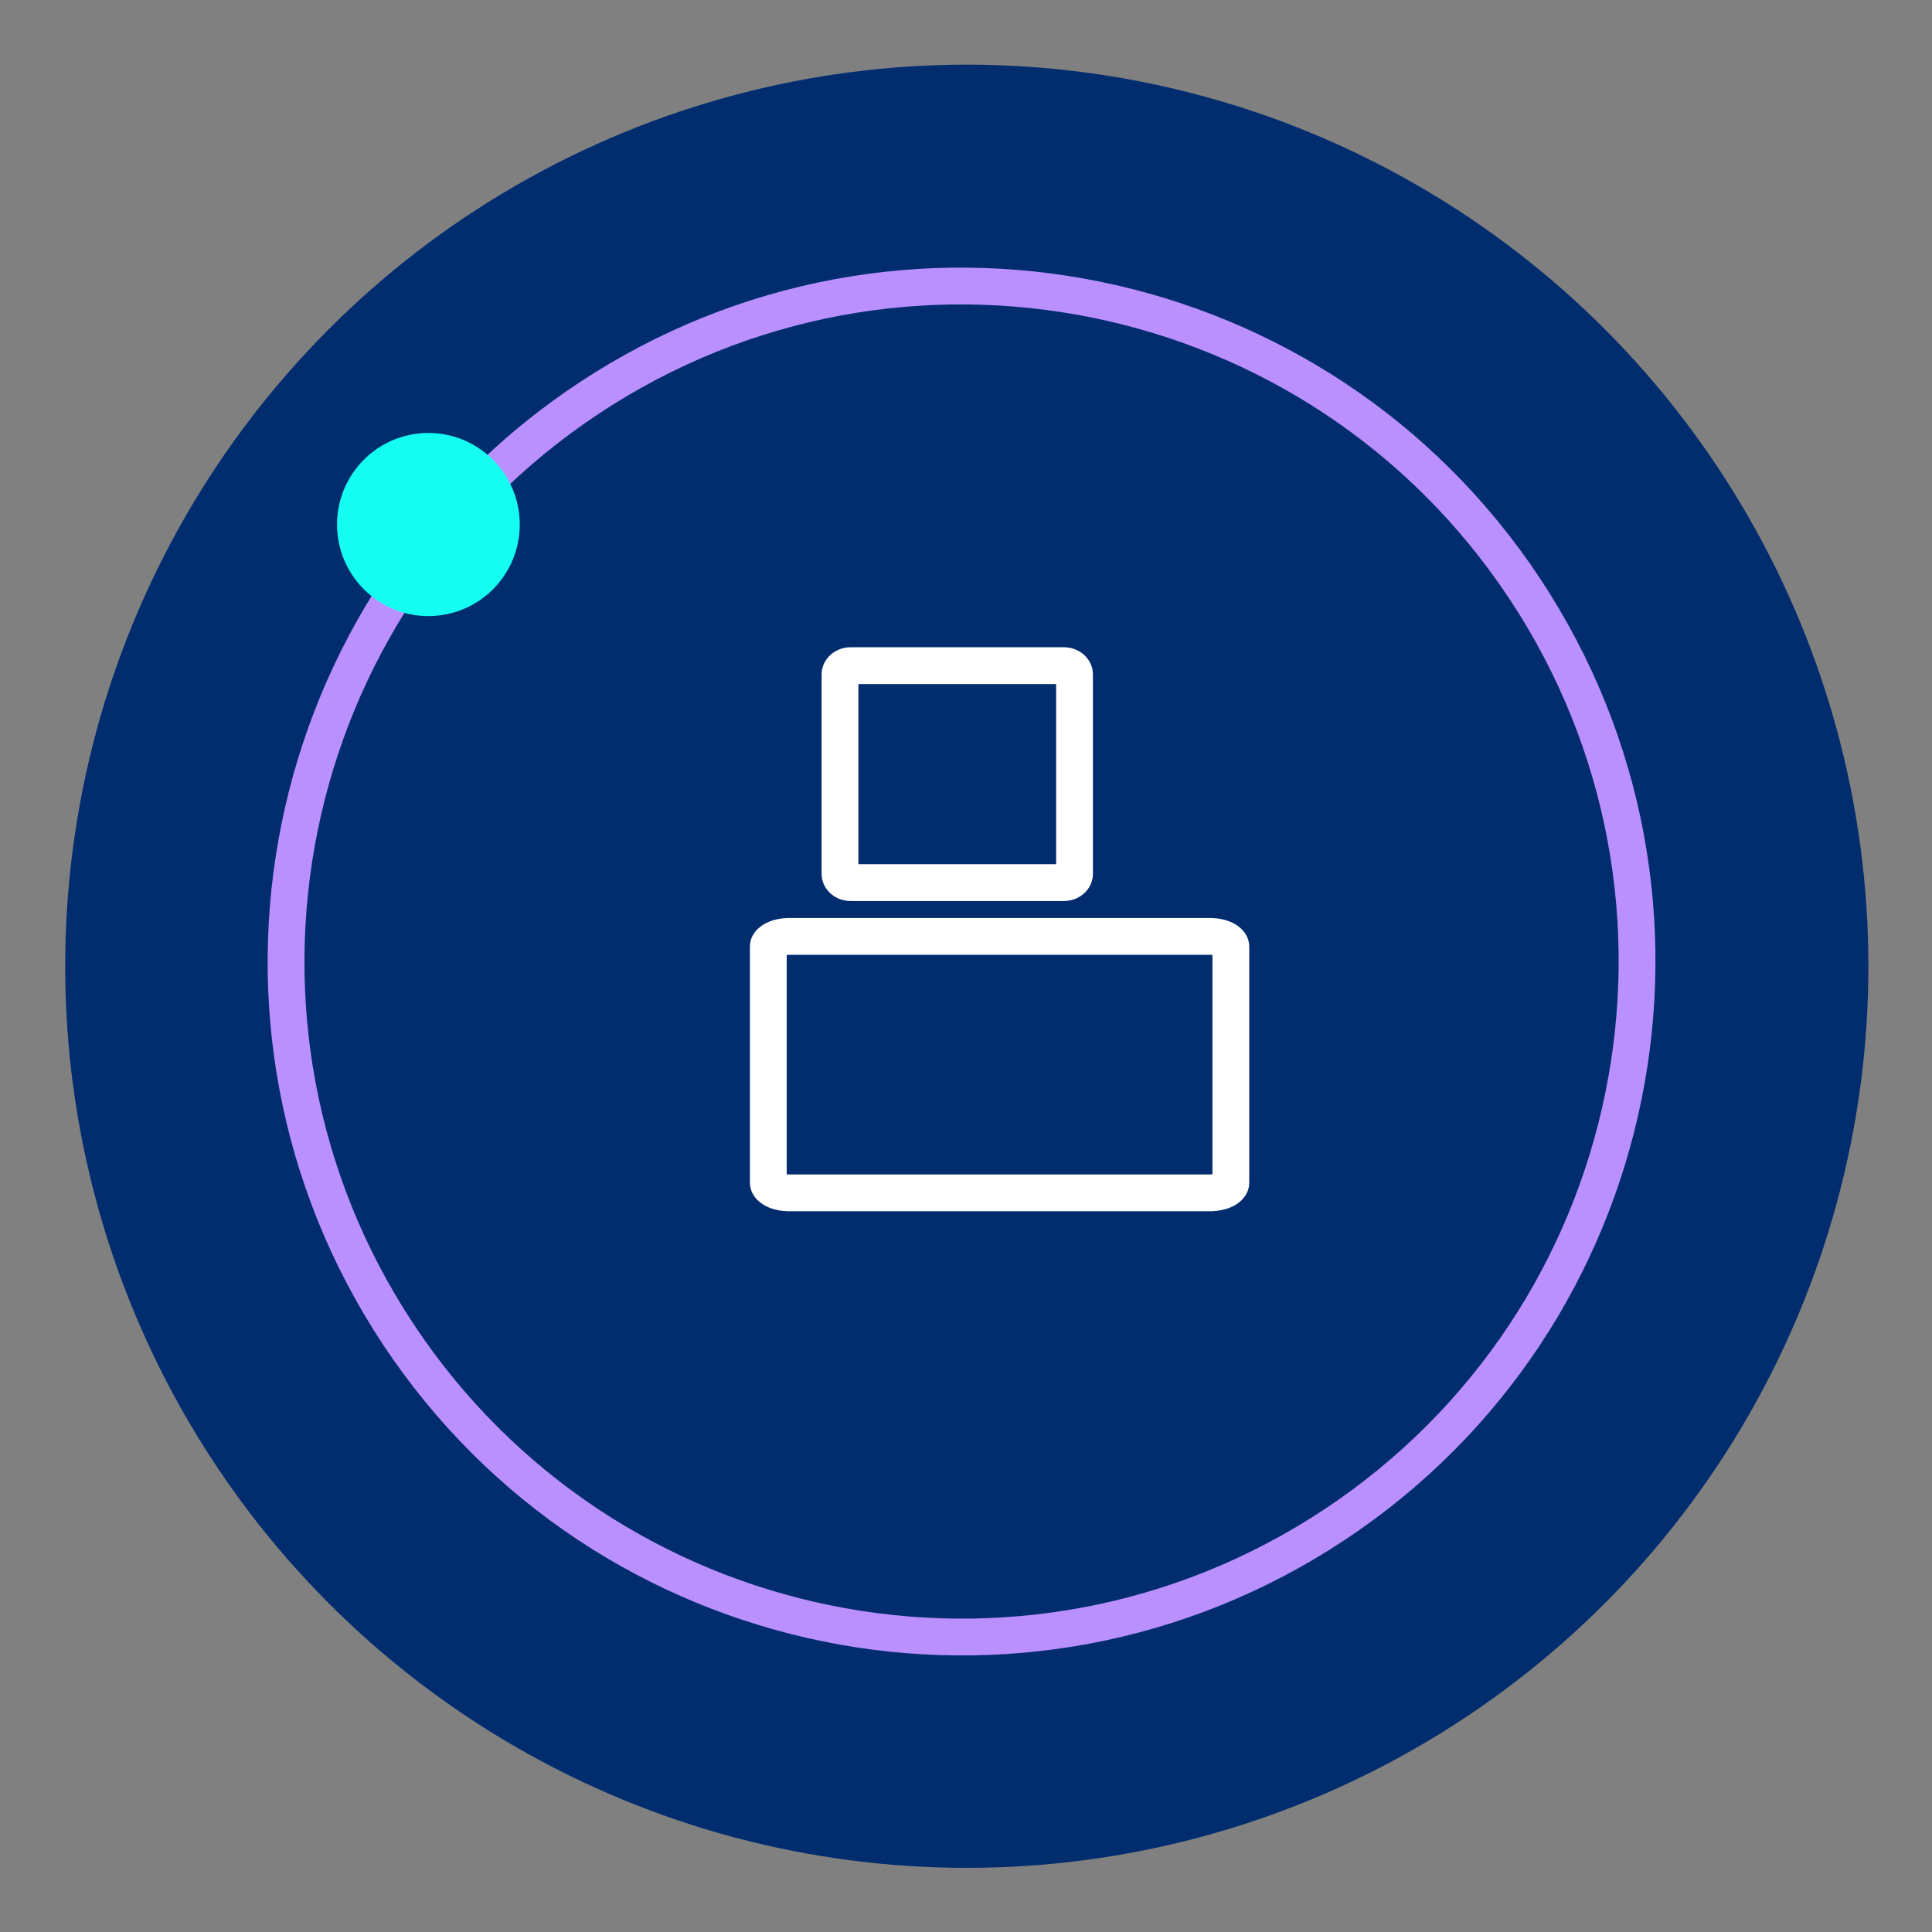
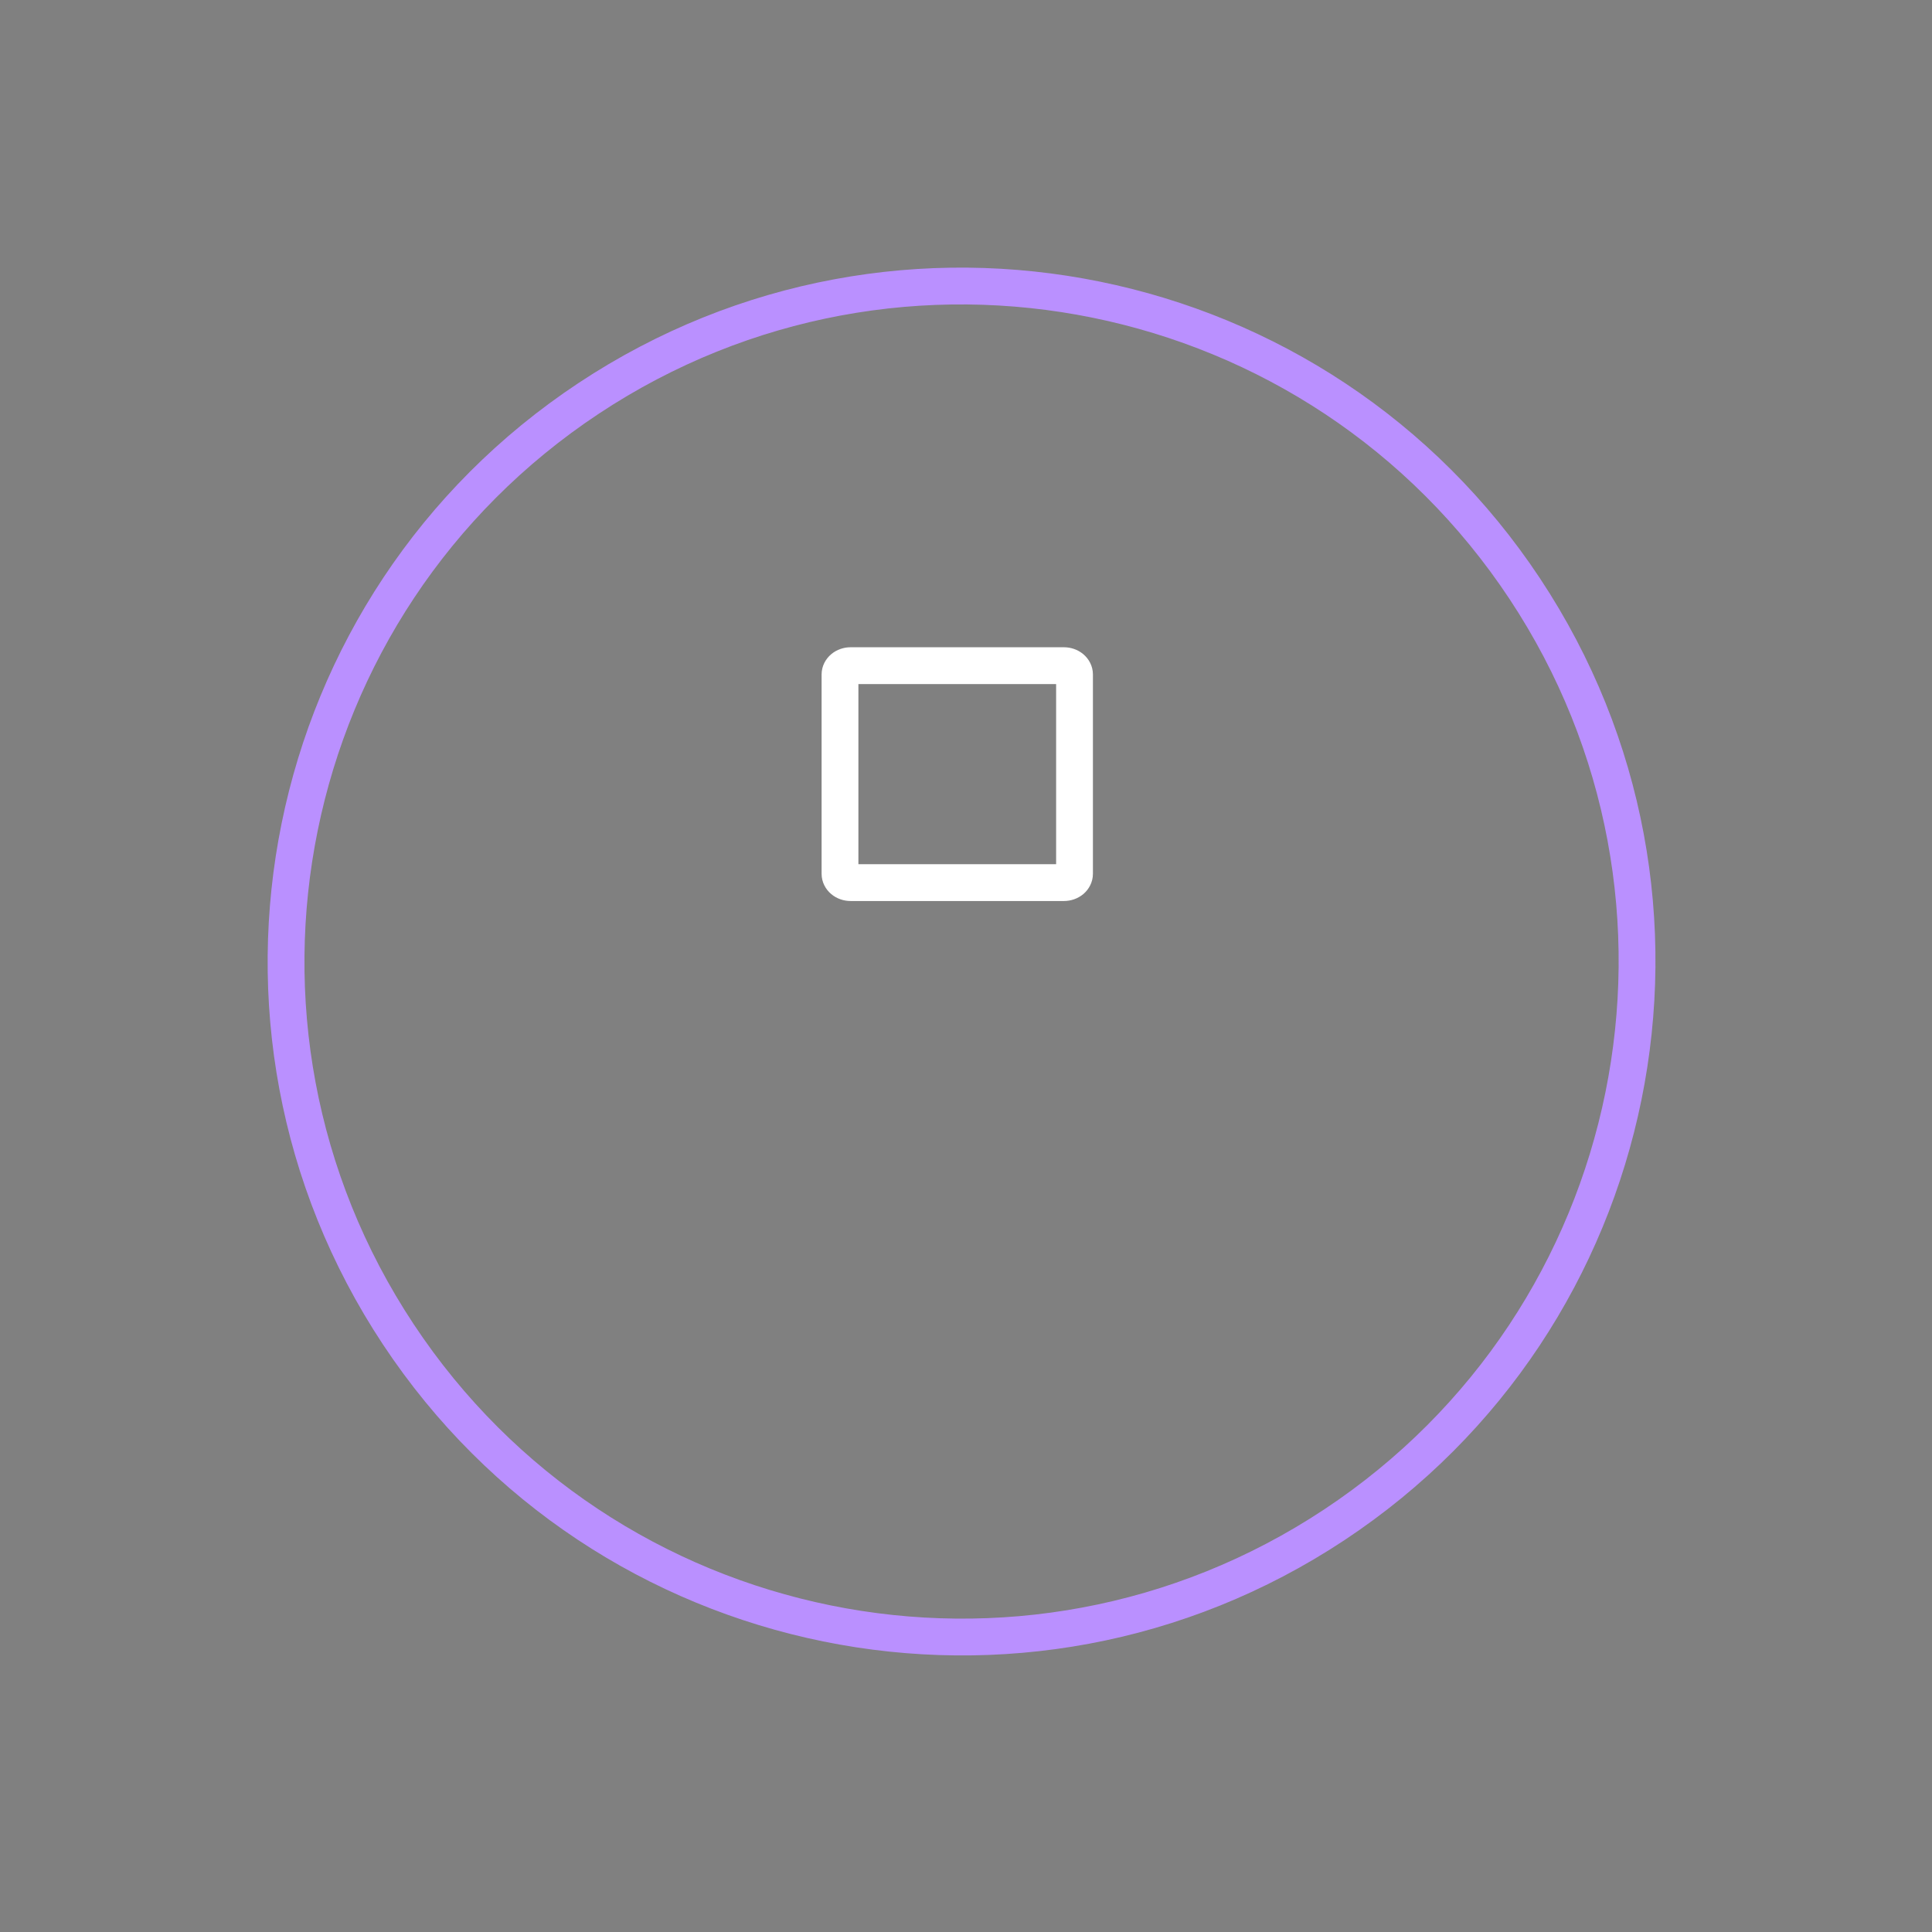
<svg xmlns="http://www.w3.org/2000/svg" width="105" height="105" viewBox="0 0 105 105" fill="none">
  <rect x="0" y="0" width="105" height="105" fill="#808080" stroke="none" />
-   <circle cx="52.543" cy="52.514" r="49" fill="#012D6F" />
  <path fill-rule="evenodd" clip-rule="evenodd" d="M32.55 22.48C16.104 33.365 11.597 55.521 22.482 71.966C33.367 88.411 55.522 92.919 71.967 82.034C88.412 71.149 92.92 48.994 82.035 32.548C71.15 16.103 48.995 11.596 32.55 22.48ZM31.446 20.813C14.079 32.307 9.319 55.703 20.814 73.07C32.308 90.436 55.705 95.196 73.071 83.702C90.437 72.207 95.198 48.811 83.703 31.445C72.208 14.078 48.812 9.318 31.446 20.813Z" fill="#BA90FF" />
-   <path d="M18.35 29.069C18.661 31.799 21.121 33.761 23.845 33.45C26.569 33.139 28.526 30.674 28.215 27.944C27.904 25.213 25.444 23.252 22.72 23.563C19.996 23.873 18.04 26.339 18.35 29.069Z" fill="#14FFF2" />
  <path fill-rule="evenodd" clip-rule="evenodd" d="M57.398 37.177V46.968H46.652V37.177H57.398ZM46.228 48.968H57.823C58.188 48.968 58.567 48.848 58.871 48.595C59.179 48.337 59.398 47.945 59.398 47.487V36.657C59.398 36.2 59.179 35.808 58.871 35.55C58.567 35.297 58.188 35.177 57.823 35.177H46.228C45.862 35.177 45.484 35.297 45.18 35.55C44.871 35.808 44.652 36.2 44.652 36.657V47.487C44.652 47.945 44.871 48.337 45.18 48.595C45.484 48.848 45.862 48.968 46.228 48.968Z" fill="white" />
-   <path fill-rule="evenodd" clip-rule="evenodd" d="M65.894 51.899V63.821C65.854 63.826 65.809 63.828 65.76 63.828H42.891C42.842 63.828 42.797 63.826 42.756 63.821V51.899C42.797 51.895 42.842 51.892 42.891 51.892H65.76C65.809 51.892 65.854 51.895 65.894 51.899ZM42.531 51.955C42.532 51.955 42.532 51.955 42.534 51.954C42.532 51.955 42.531 51.955 42.531 51.955ZM42.532 63.765C42.531 63.765 42.532 63.766 42.534 63.767C42.532 63.766 42.532 63.766 42.532 63.765ZM66.12 63.765C66.119 63.765 66.119 63.766 66.117 63.767C66.119 63.766 66.12 63.765 66.12 63.765ZM66.119 51.955C66.12 51.955 66.119 51.955 66.117 51.954C66.119 51.955 66.119 51.955 66.119 51.955ZM67.01 50.164C66.626 49.972 66.176 49.892 65.76 49.892H42.891C42.475 49.892 42.025 49.972 41.641 50.164C41.305 50.332 40.756 50.739 40.756 51.459V64.261C40.756 64.982 41.305 65.388 41.641 65.557C42.025 65.748 42.475 65.828 42.891 65.828H65.76C66.176 65.828 66.626 65.748 67.01 65.557C67.346 65.388 67.894 64.982 67.894 64.261V51.459C67.894 50.739 67.346 50.332 67.01 50.164Z" fill="white" />
</svg>